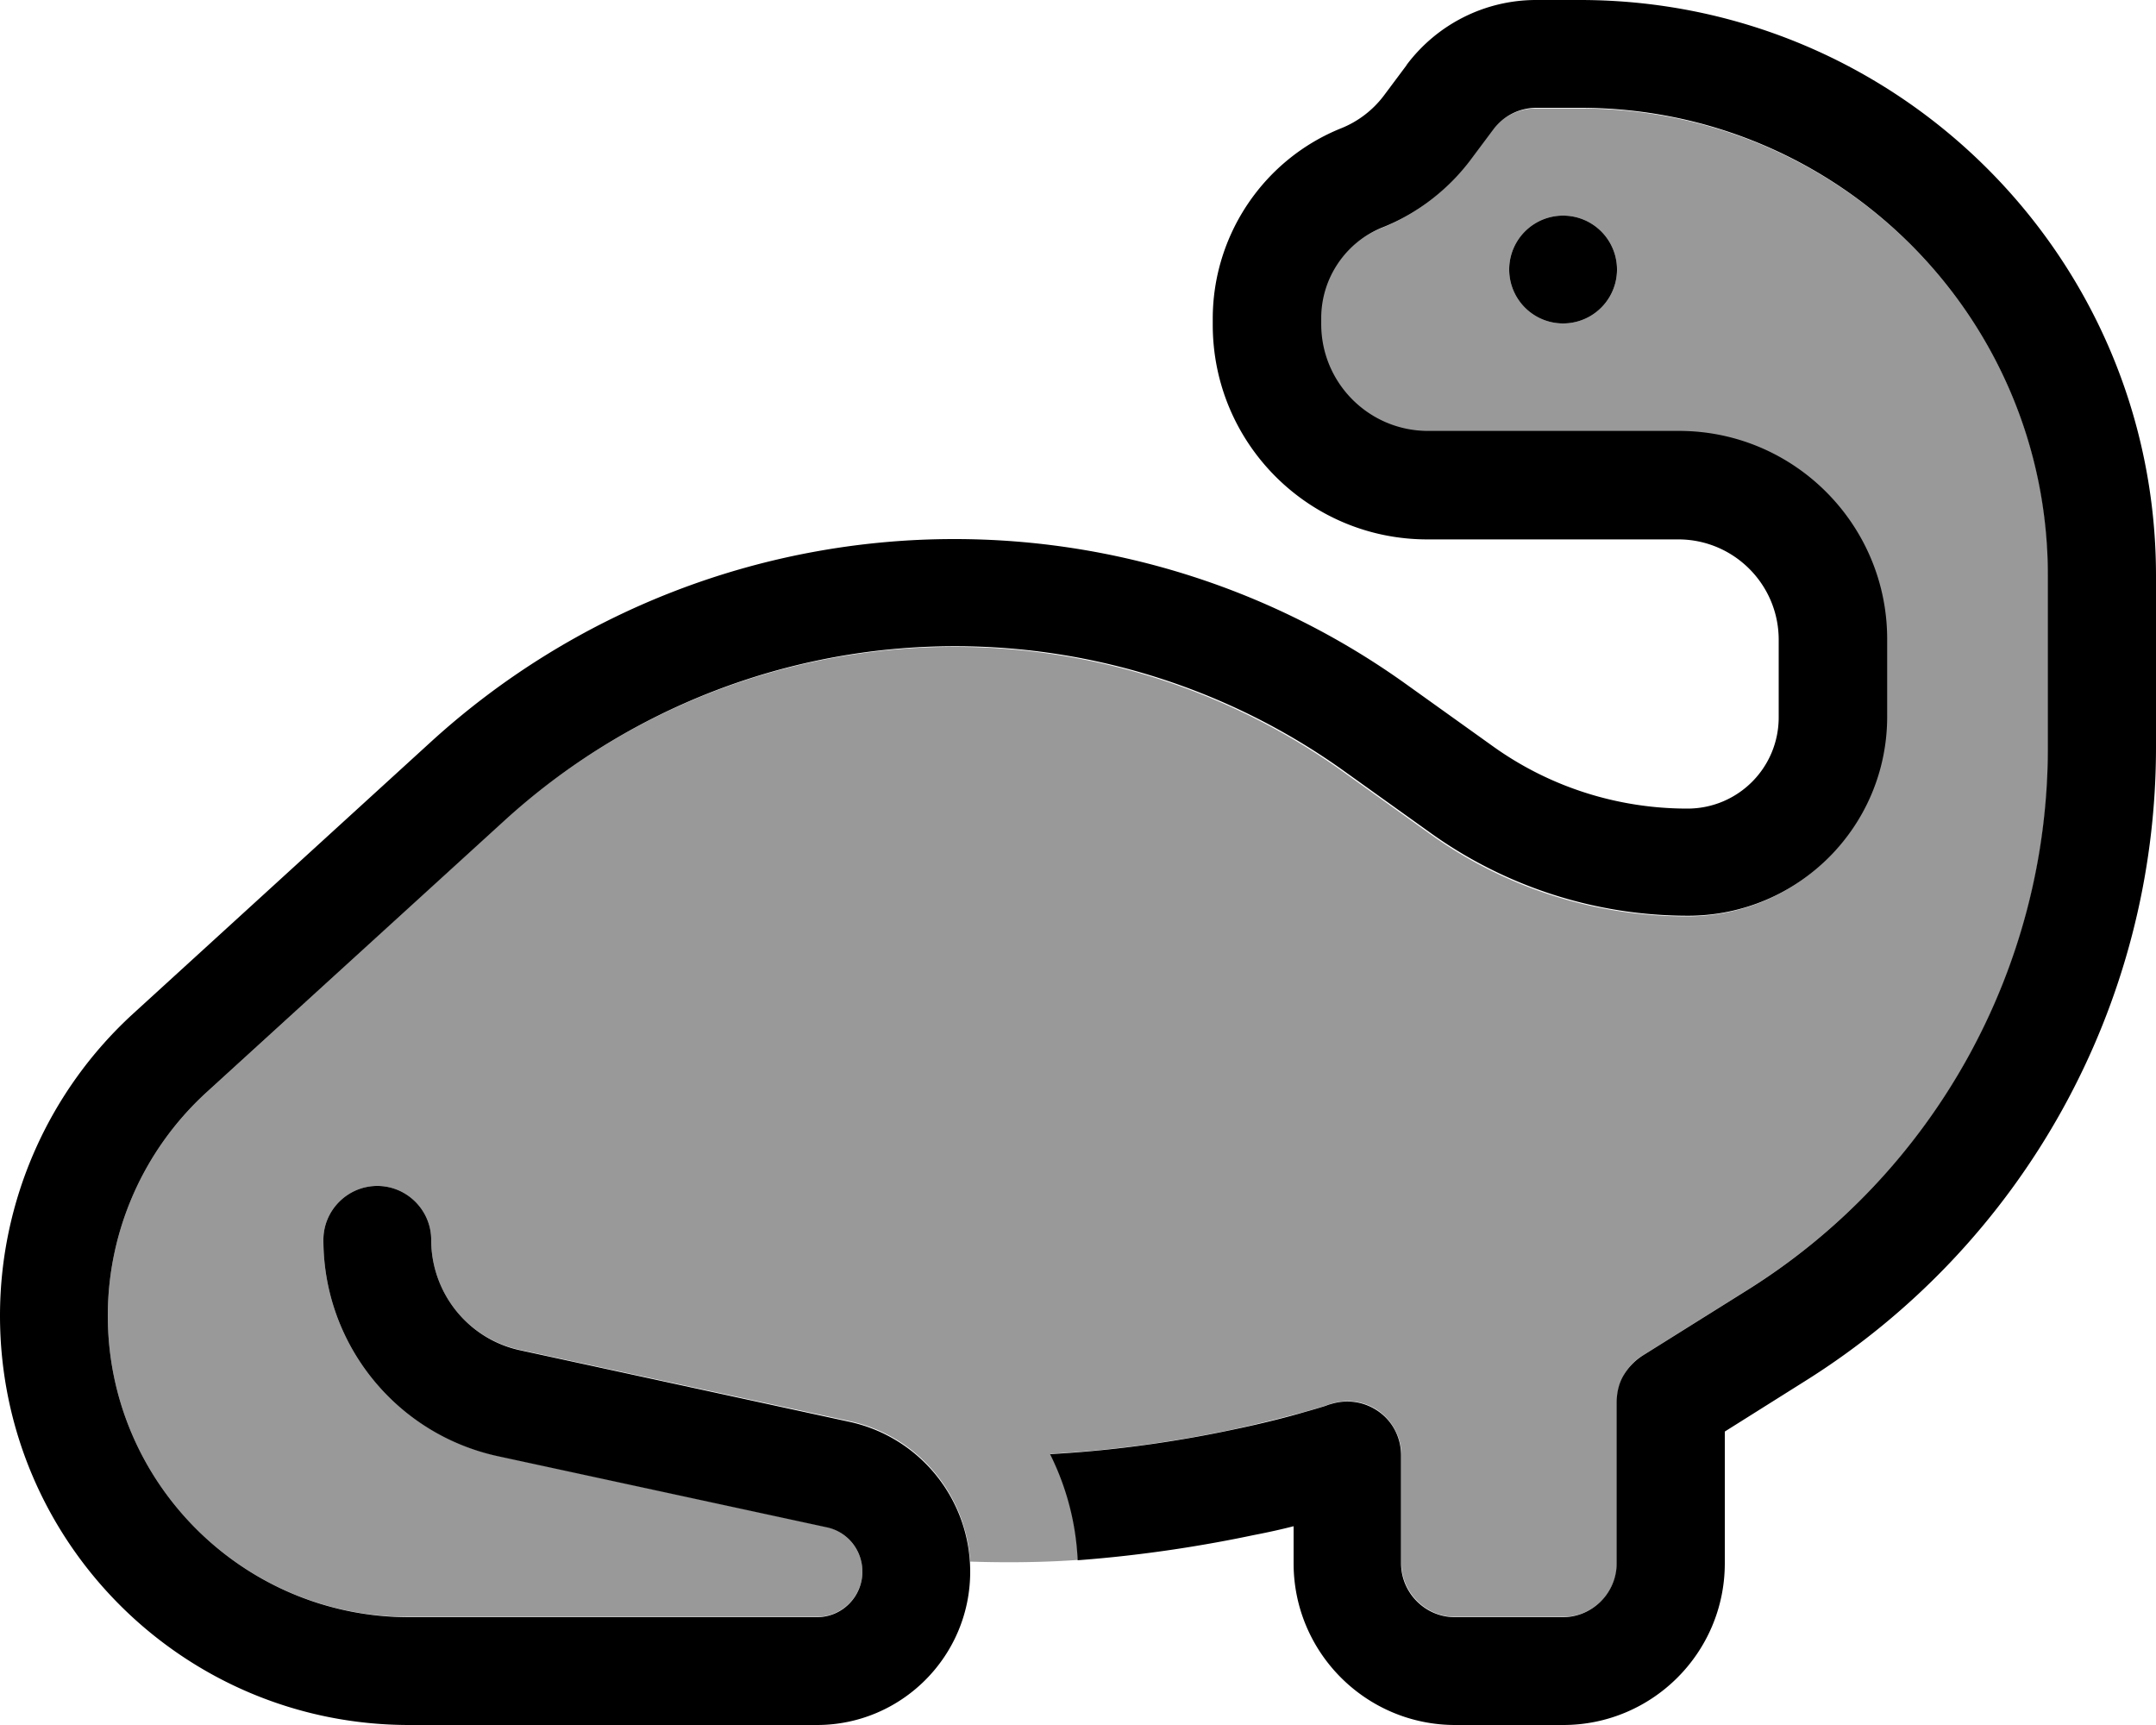
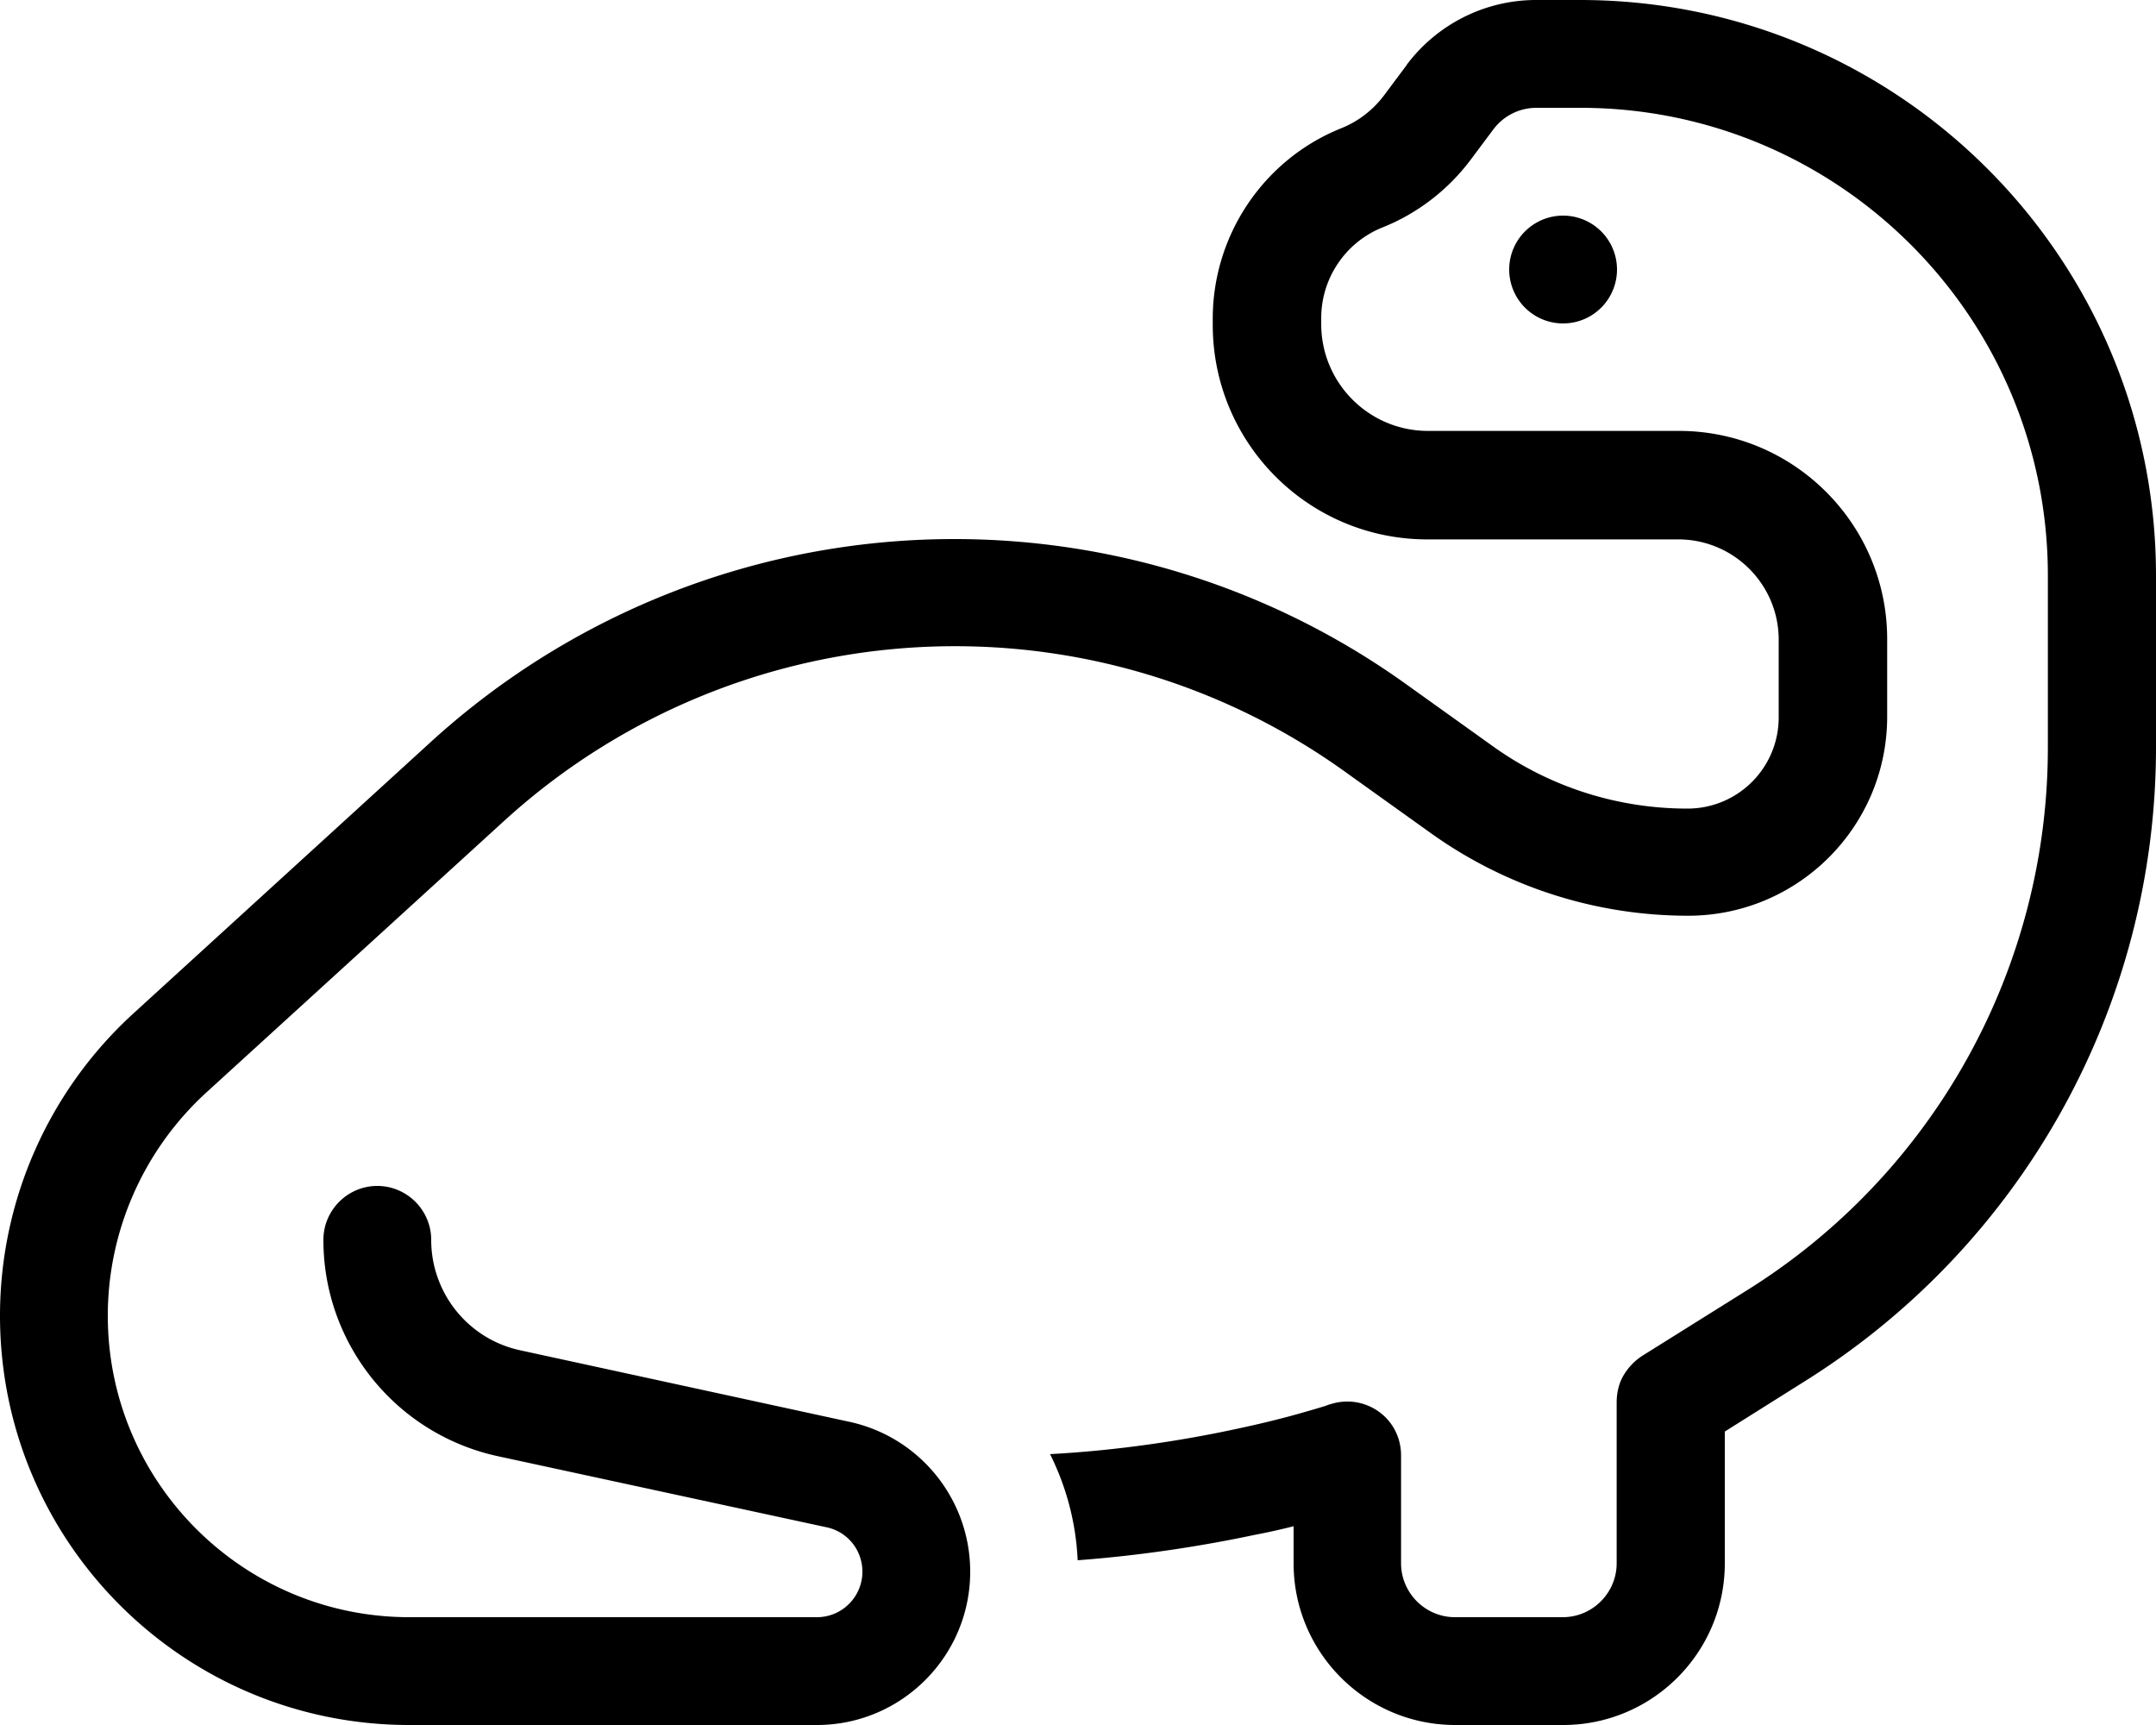
<svg xmlns="http://www.w3.org/2000/svg" viewBox="0 0 640 512">
  <defs>
    <style>.fa-secondary{opacity:.4}</style>
  </defs>
-   <path class="fa-secondary" d="M32 390.5c0-25.1 10.6-49.1 29.1-66.1l88.2-80.5c36.6-33.4 84.4-51.9 133.9-51.9c41.4 0 81.7 12.9 115.4 37l26 18.6c22.2 15.9 48.8 24.4 76.2 24.4c32.7 0 59.1-26.5 59.1-59.1l0-23c0-34.1-27.7-61.8-61.8-61.8l-74.5 0c-17.5 0-31.7-14.2-31.7-31.7l0-1.8c0-11.9 7.2-22.5 18.2-26.9c10.4-4.2 19.4-11.1 26.1-20l6.8-9.1c3-4 7.8-6.4 12.8-6.4l13 0C545.8 32 608 94.2 608 170.9l0 50.9c0 65.5-33.7 126.3-89.2 161l-31 19.4c-2.4 1.4-4.4 3.5-5.8 6s-2 5.2-2 8l0 47.7c0 8.8-7.2 16-16 16l-32 0c-8.8 0-16-7.2-16-16l0-32c0-5.1-2.5-10-6.6-13s-9.5-3.8-14.4-2.2l-.4 .1c-.3 .1-.8 .3-1.4 .5c-1.3 .4-3.3 1-5.8 1.7c-5.1 1.4-12.5 3.3-21.6 5.3c-14.6 3.1-33.5 6.1-54 7.2c4.8 9.6 7.7 20.3 8.2 31.5c-5.5 .4-16.6 1-32 .5c-1.3-20.3-15.8-37.4-35.8-41.7l-97.6-21.1C139 397.5 128 383.8 128 368c0-8.8-7.2-16-16-16s-16 7.2-16 16c0 30.9 21.5 57.6 51.7 64.1l97.6 21.1c6.2 1.4 10.7 6.9 10.7 13.2c0 7.5-6.1 13.5-13.5 13.5l-121 0C72.1 480 32 439.9 32 390.5zM448 80a16 16 0 1 0 32 0 16 16 0 1 0 -32 0z" />
  <path class="fa-primary" d="M417.6 19.2C426.7 7.1 440.9 0 456 0l13 0C563.5 0 640 76.5 640 170.9l0 50.9c0 76.5-39.4 147.6-104.3 188.2L512 424.9l0 39.1c0 26.5-21.5 48-48 48l-32 0c-26.5 0-48-21.5-48-48l0-11c-3.5 .9-7.5 1.8-11.7 2.6c-14.2 3-32.3 6-52.4 7.5c-.5-11.2-3.4-21.9-8.2-31.5c20.5-1.1 39.4-4.1 54-7.2c9.1-1.9 16.5-3.8 21.6-5.3c2.5-.7 4.5-1.3 5.8-1.7c.6-.2 1.1-.4 1.4-.5l.3-.1c0 0 0 0 .1 0c0 0 0 0 0 0c4.9-1.6 10.2-.8 14.4 2.2s6.6 7.8 6.6 13l0 32c0 8.8 7.2 16 16 16l32 0c8.8 0 16-7.2 16-16l0-47.7c0-2.8 .6-5.6 2-8s3.4-4.5 5.8-6l31-19.4c55.5-34.7 89.2-95.6 89.2-161l0-50.9C608 94.2 545.8 32 469.1 32l-13 0c-5.1 0-9.8 2.4-12.8 6.4l-6.8 9.1c-6.7 8.9-15.8 15.9-26.1 20c-11 4.4-18.2 15.1-18.2 26.9l0 1.8c0 17.5 14.2 31.7 31.7 31.7l74.5 0c34.1 0 61.8 27.7 61.8 61.8l0 23c0 32.7-26.5 59.1-59.1 59.1c-27.3 0-53.9-8.5-76.2-24.4l-26-18.6c-33.7-24.1-74-37-115.4-37c-49.6 0-97.3 18.5-133.9 51.9L61.1 324.4C42.6 341.4 32 365.4 32 390.5c0 49.4 40.1 89.5 89.5 89.5l121 0c7.5 0 13.5-6.1 13.5-13.5c0-6.4-4.4-11.9-10.7-13.2l-97.6-21.1C117.5 425.6 96 398.9 96 368c0-8.8 7.2-16 16-16s16 7.2 16 16c0 15.8 11 29.5 26.5 32.8L252.1 422C273 426.5 288 445 288 466.5c0 25.1-20.4 45.5-45.5 45.5l-121 0C54.4 512 0 457.6 0 390.5c0-34.1 14.4-66.7 39.6-89.7l88.2-80.5c42.5-38.8 97.9-60.3 155.5-60.3c48.1 0 94.9 15 134 43l26 18.6c16.8 12 36.9 18.4 57.6 18.4c15 0 27.1-12.1 27.1-27.1l0-23c0-16.5-13.4-29.8-29.8-29.8l-74.5 0c-35.2 0-63.7-28.5-63.7-63.7l0-1.8c0-24.9 15.2-47.4 38.3-56.6c4.9-2 9.2-5.3 12.4-9.5l6.8-9.1zM448 80a16 16 0 1 1 32 0 16 16 0 1 1 -32 0z" />
</svg>